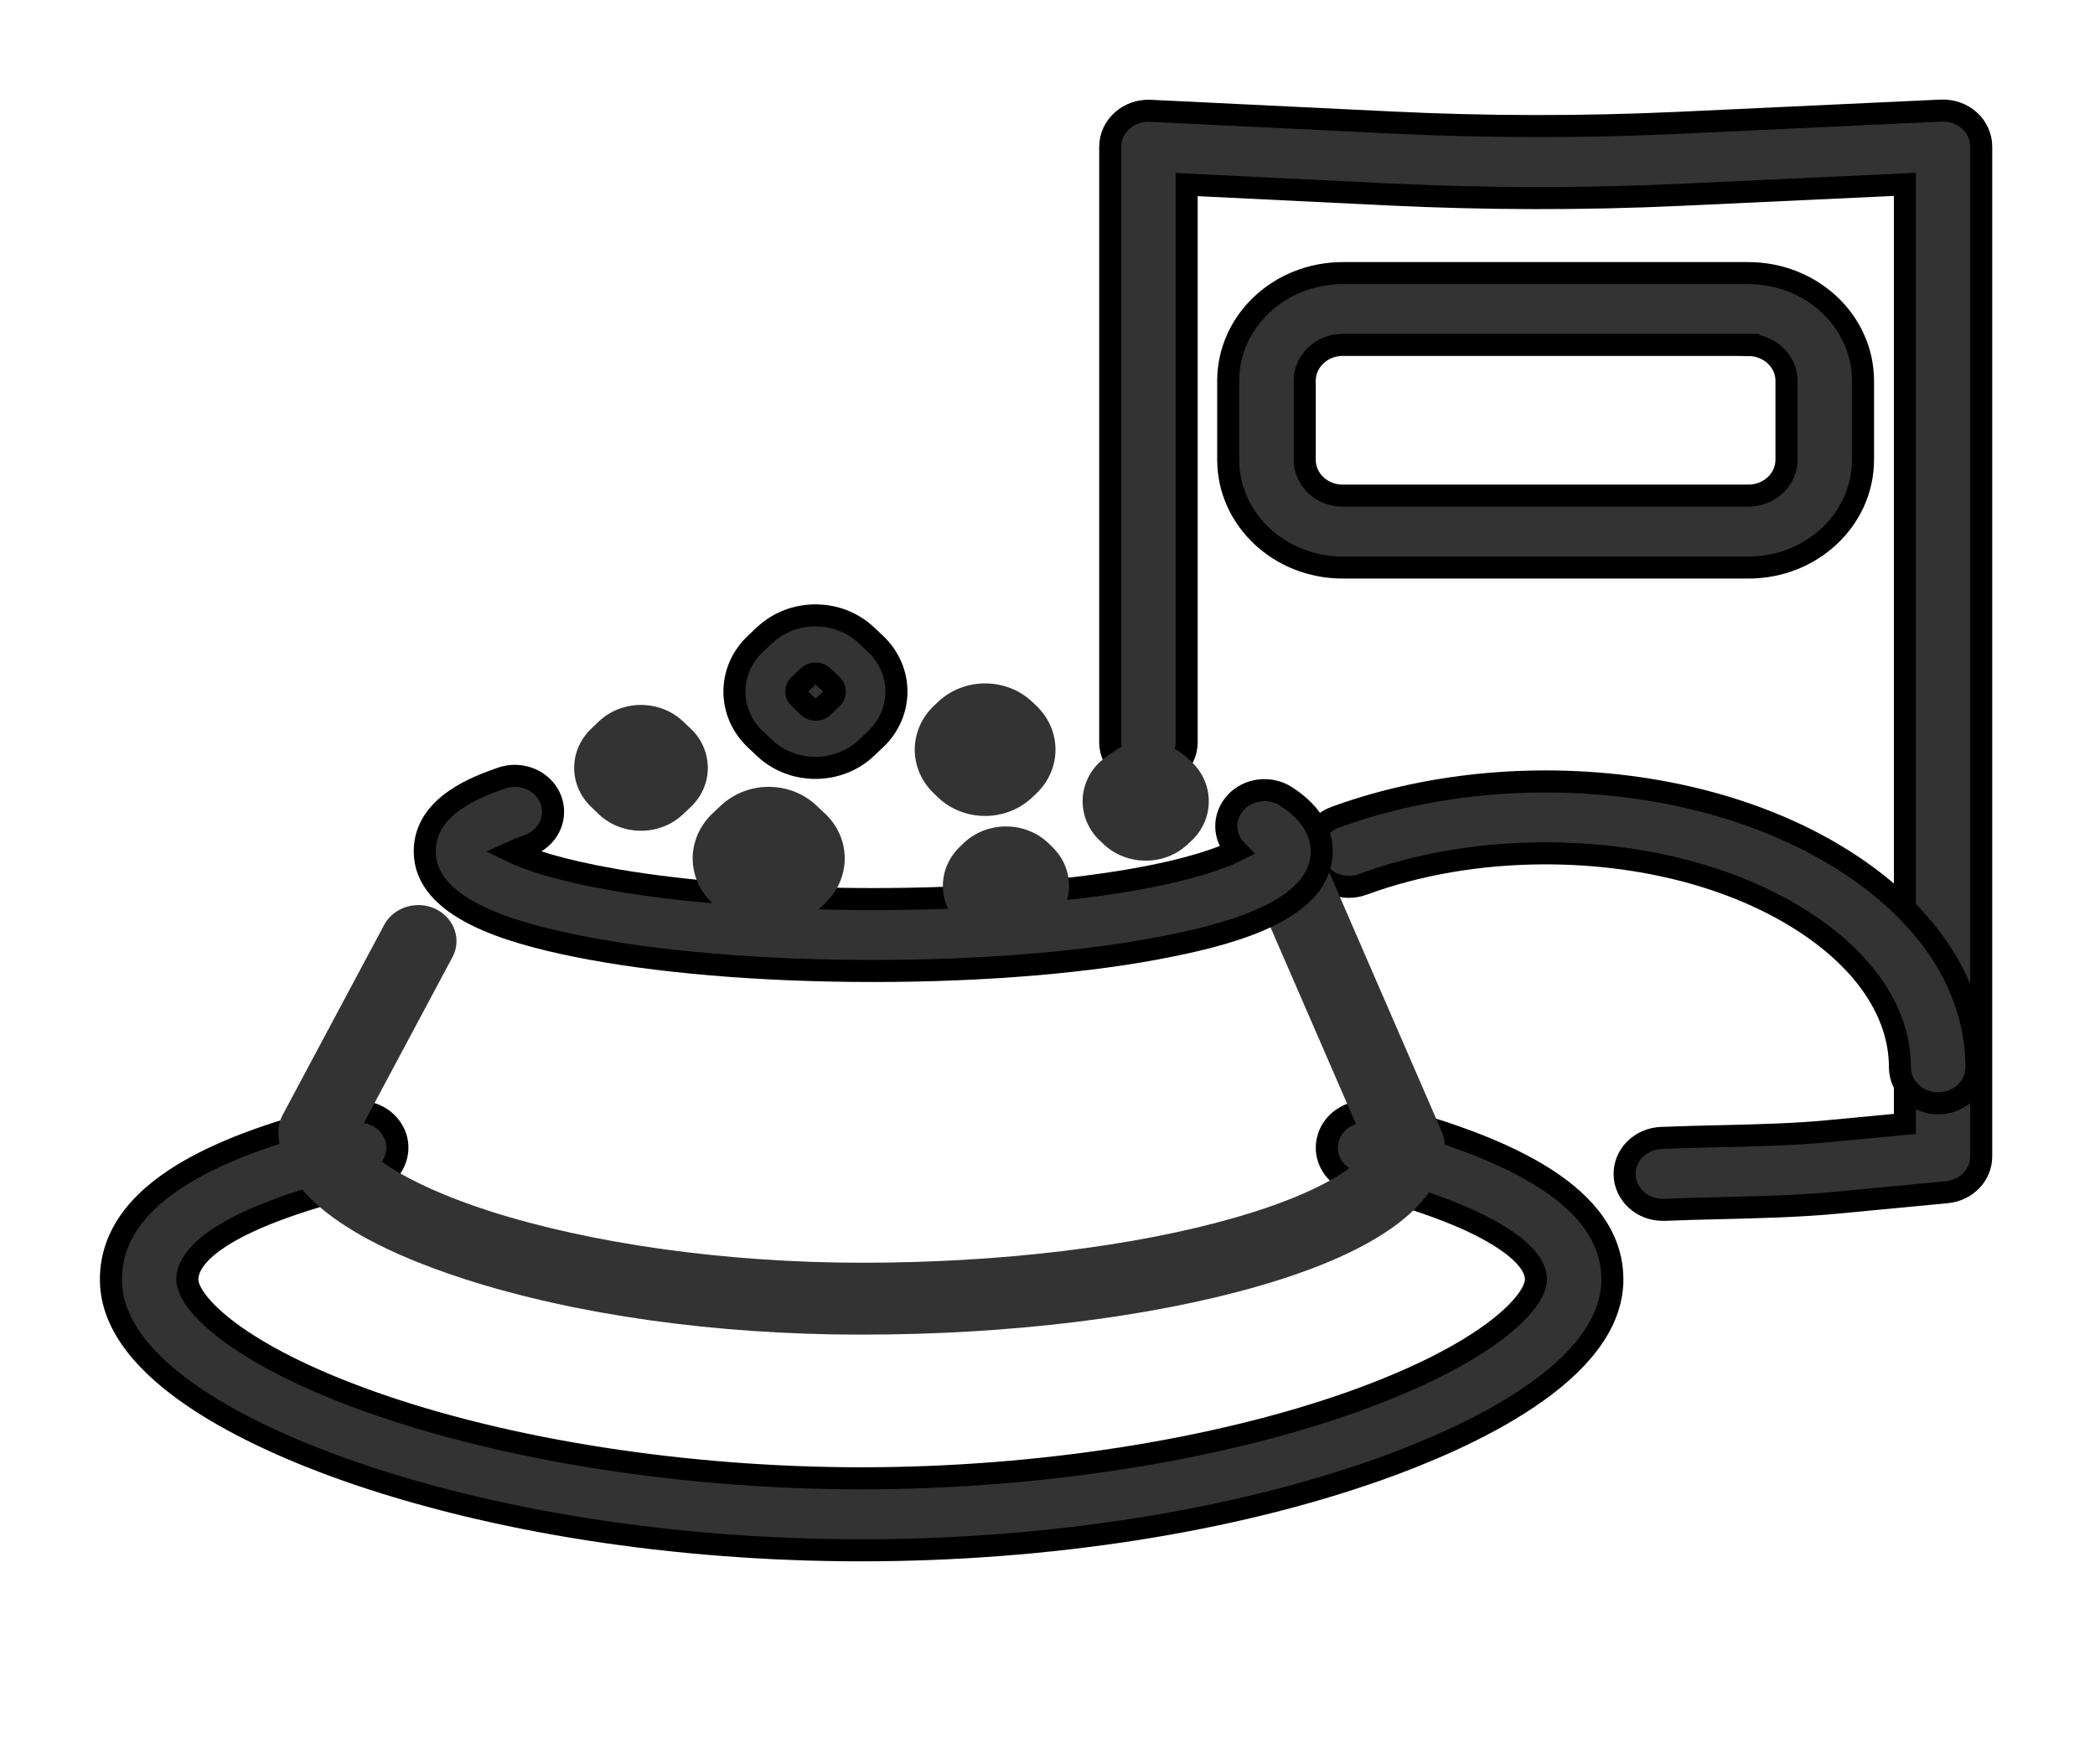
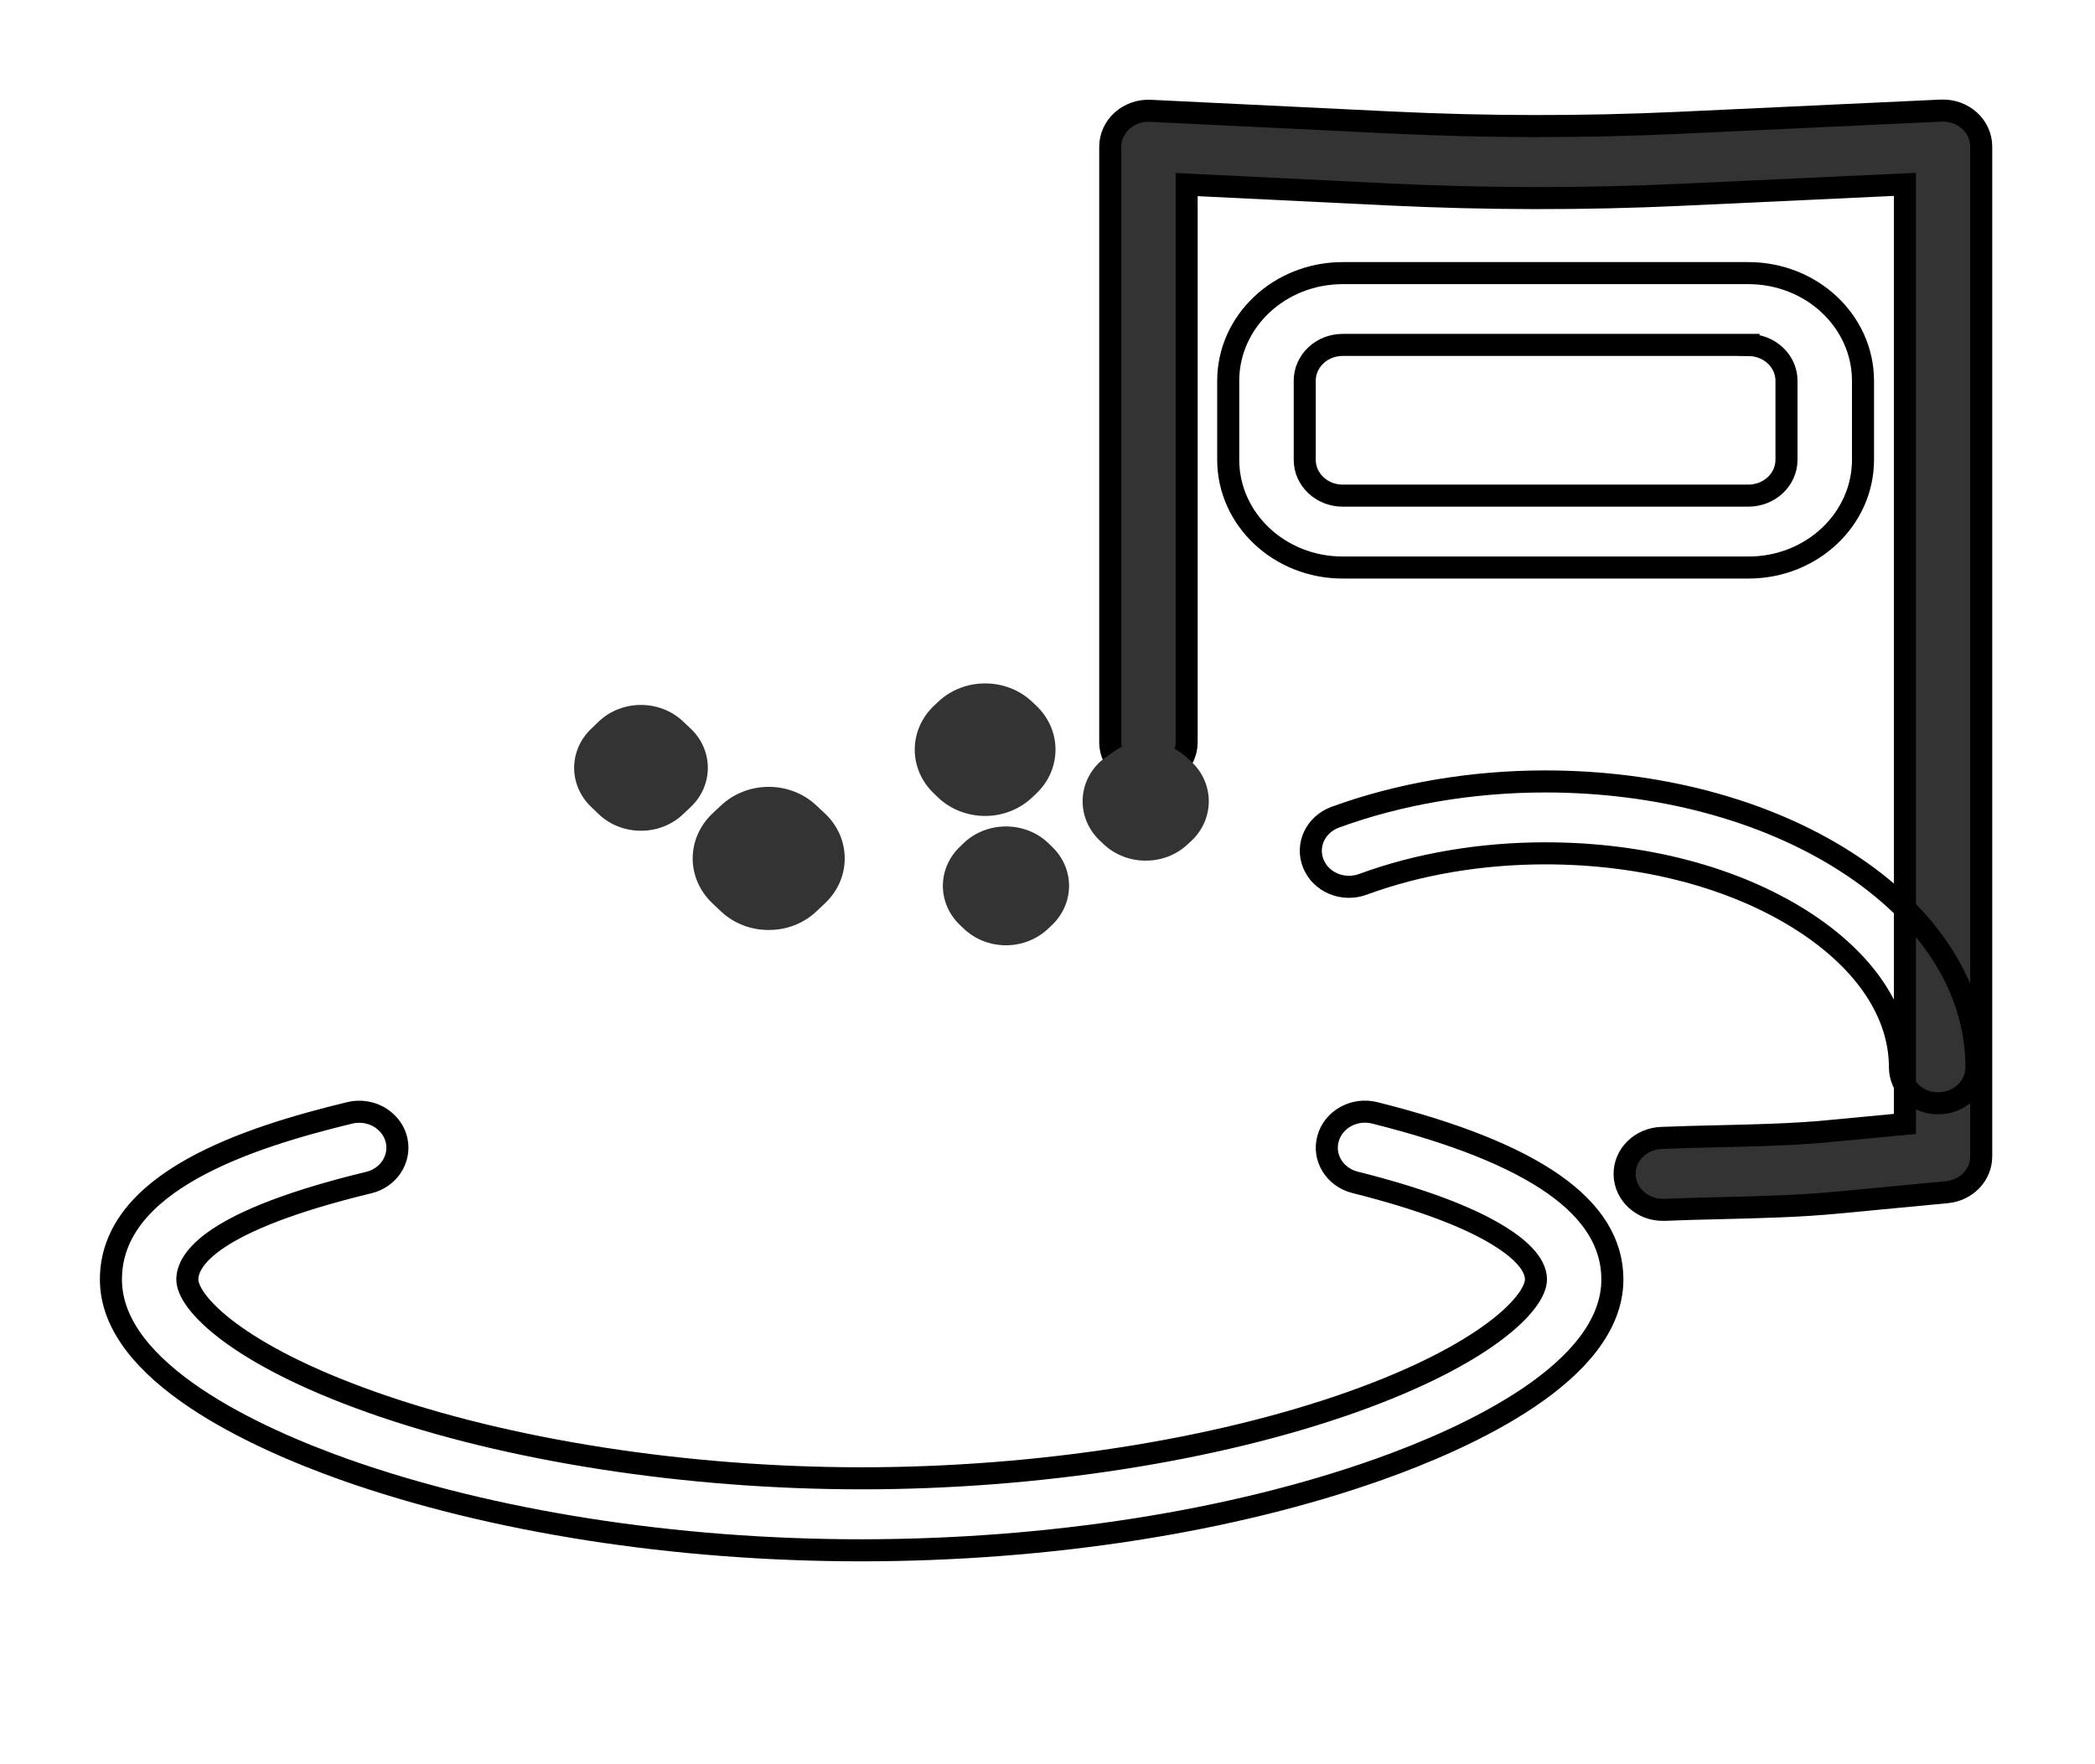
<svg xmlns="http://www.w3.org/2000/svg" version="1.1" width="19px" height="16px" viewBox="0 0 19.0 16.0">
  <defs>
    <clipPath id="i0">
      <path d="M3117,0 L3117,2598 L0,2598 L0,0 L3117,0 Z" />
    </clipPath>
    <clipPath id="i1">
      <path d="M7.535,0 C7.63,-0.004 7.723,0.028 7.792,0.09 C7.86,0.151 7.899,0.237 7.899,0.326 L7.899,9.485 C7.899,9.652 7.765,9.792 7.589,9.809 L6.591,9.904 C6.25,9.937 5.885,9.945 5.532,9.954 C5.357,9.958 5.192,9.962 5.033,9.969 L5.016,9.969 C4.826,9.972 4.669,9.829 4.665,9.65 C4.661,9.471 4.811,9.323 5.001,9.317 C5.167,9.31 5.343,9.306 5.513,9.302 C5.854,9.294 6.206,9.286 6.521,9.255 L7.207,9.19 L7.207,0.669 L5.17,0.764 C4.286,0.805 3.401,0.803 2.517,0.76 L0.693,0.671 L0.693,5.735 C0.689,5.912 0.535,6.054 0.347,6.054 C0.158,6.054 0.004,5.912 0,5.735 L0,0.328 C-8.11782463e-05,0.238 0.039,0.153 0.108,0.091 C0.177,0.029 0.27,-0.003 0.365,0.002 L2.552,0.108 C3.412,0.15 4.274,0.151 5.135,0.112 L7.535,0 Z" />
    </clipPath>
    <clipPath id="i2">
      <path d="M11.463,7.616 C12.912,7.979 13.617,8.473 13.617,9.126 C13.617,9.972 12.291,10.568 11.5,10.849 C10.168,11.322 8.502,11.582 6.809,11.583 C5.115,11.583 3.45,11.322 2.117,10.85 C1.326,10.569 0,9.972 0,9.127 C0,8.242 1.236,7.841 2.165,7.616 C2.285,7.587 2.413,7.62 2.499,7.704 C2.586,7.787 2.619,7.907 2.585,8.02 C2.552,8.132 2.458,8.219 2.338,8.248 C0.908,8.594 0.693,8.947 0.693,9.127 C0.693,9.336 1.138,9.805 2.362,10.239 C3.599,10.678 5.22,10.93 6.807,10.93 C8.397,10.93 10.017,10.678 11.255,10.239 C12.479,9.804 12.924,9.335 12.924,9.126 C12.924,8.972 12.745,8.828 12.595,8.735 C12.31,8.557 11.869,8.393 11.284,8.246 C11.099,8.2 10.989,8.021 11.039,7.847 C11.088,7.673 11.278,7.569 11.463,7.616 Z M13.009,4.61 C14.029,4.61 14.993,4.866 15.722,5.33 C16.494,5.821 16.919,6.486 16.919,7.203 C16.919,7.383 16.764,7.529 16.572,7.529 C16.48,7.53 16.392,7.495 16.327,7.434 C16.262,7.373 16.225,7.29 16.225,7.203 C16.225,6.709 15.908,6.236 15.334,5.87 C14.718,5.478 13.892,5.262 13.009,5.262 C12.426,5.262 11.854,5.359 11.355,5.543 C11.176,5.609 10.975,5.526 10.906,5.358 C10.836,5.19 10.924,5.001 11.102,4.935 C11.681,4.723 12.34,4.61 13.009,4.61 Z M14.852,0 C15.425,0.001 15.889,0.437 15.89,0.976 L15.89,1.694 C15.889,2.233 15.425,2.67 14.852,2.67 L11.171,2.67 C10.598,2.67 10.134,2.233 10.133,1.694 L10.133,0.977 C10.133,0.437 10.598,9.69477804e-05 11.171,0 L14.852,0 Z M14.852,0.651 L11.171,0.651 C11.08,0.651 10.992,0.685 10.928,0.746 C10.863,0.807 10.827,0.889 10.827,0.975 L10.827,1.694 C10.827,1.78 10.863,1.862 10.928,1.923 C10.992,1.984 11.08,2.018 11.171,2.018 L14.852,2.018 C15.042,2.017 15.196,1.872 15.196,1.693 L15.196,0.976 C15.196,0.797 15.042,0.653 14.852,0.652 Z" />
    </clipPath>
    <clipPath id="i3">
      <path d="M9.152,0.004 C9.277,0.021 9.382,0.102 9.426,0.213 L10.552,2.807 C10.569,2.846 10.578,2.888 10.578,2.93 C10.578,3.446 9.993,3.888 8.885,4.206 C7.902,4.489 6.624,4.645 5.289,4.645 C3.972,4.646 2.691,4.466 1.682,4.139 C0.915,3.891 0,3.457 0,2.802 C0,2.751 0.013,2.701 0.037,2.655 L0.959,0.929 C1.015,0.825 1.125,0.757 1.249,0.75 C1.372,0.743 1.49,0.799 1.558,0.897 C1.626,0.994 1.634,1.118 1.578,1.222 L0.708,2.851 C0.778,2.987 1.105,3.262 1.907,3.522 C2.832,3.82 4.064,3.993 5.288,3.993 C6.557,3.993 7.762,3.847 8.682,3.582 C9.492,3.349 9.813,3.093 9.874,2.969 L8.784,0.459 C8.733,0.35 8.748,0.224 8.825,0.129 C8.901,0.034 9.027,-0.014 9.152,0.004 Z" />
    </clipPath>
    <clipPath id="i4">
      <path d="M1.038,1.53 C1.133,1.604 1.18,1.72 1.159,1.835 C1.139,1.95 1.054,2.046 0.938,2.087 C0.878,2.108 0.83,2.127 0.793,2.144 C0.938,2.214 1.222,2.311 1.72,2.398 C2.371,2.511 3.204,2.573 4.066,2.573 C4.93,2.573 5.764,2.511 6.415,2.398 C6.937,2.307 7.224,2.203 7.362,2.133 C7.242,2.012 7.238,1.825 7.353,1.699 C7.467,1.573 7.664,1.548 7.81,1.641 C8.079,1.813 8.135,2.007 8.135,2.139 C8.135,2.657 7.357,2.877 6.772,2.995 C6.046,3.144 5.085,3.225 4.067,3.225 C3.048,3.225 2.088,3.144 1.363,2.996 C0.778,2.876 0,2.658 0,2.14 C0,1.72 0.488,1.549 0.696,1.476 C0.812,1.435 0.942,1.456 1.038,1.53 Z M4.005,0.18 L4.088,0.258 C4.342,0.498 4.341,0.886 4.087,1.125 L4.004,1.203 C3.882,1.319 3.716,1.383 3.544,1.383 C3.371,1.383 3.205,1.319 3.082,1.203 L3,1.125 C2.745,0.886 2.745,0.497 3,0.257 L3.082,0.18 C3.337,-0.06 3.75,-0.06 4.005,0.18 Z" />
    </clipPath>
    <clipPath id="i5">
      <path d="M4.297,1.445 L4.331,1.478 C4.541,1.676 4.541,1.996 4.331,2.194 L4.297,2.226 C4.196,2.321 4.059,2.375 3.917,2.375 C3.774,2.375 3.637,2.322 3.536,2.226 L3.502,2.194 C3.401,2.099 3.344,1.97 3.344,1.836 C3.344,1.701 3.401,1.573 3.502,1.478 L3.536,1.445 C3.746,1.248 4.087,1.248 4.297,1.445 Z M1.765,0.938 C1.927,0.938 2.083,0.999 2.197,1.107 L2.275,1.18 C2.39,1.288 2.454,1.434 2.454,1.587 C2.454,1.74 2.39,1.886 2.275,1.994 L2.198,2.067 C2.083,2.176 1.927,2.237 1.765,2.236 C1.603,2.237 1.447,2.176 1.332,2.068 L1.254,1.994 C1.14,1.886 1.075,1.74 1.075,1.587 C1.075,1.435 1.14,1.288 1.254,1.18 L1.332,1.107 C1.447,0.999 1.602,0.938 1.765,0.938 Z M5.564,0.678 L5.599,0.711 C5.808,0.909 5.808,1.229 5.599,1.427 L5.564,1.459 C5.464,1.554 5.327,1.608 5.184,1.607 C5.041,1.608 4.904,1.554 4.803,1.459 L4.769,1.427 C4.559,1.229 4.559,0.909 4.769,0.711 C4.799,0.683 4.934,0.585 4.982,0.567 C5.182,0.49 5.411,0.534 5.564,0.678 Z M0.986,0.343 L1.055,0.408 C1.265,0.605 1.265,0.926 1.055,1.123 L0.986,1.188 C0.886,1.283 0.748,1.337 0.605,1.336 C0.463,1.336 0.326,1.283 0.225,1.188 L0.158,1.123 C0.057,1.029 0,0.9 0,0.766 C0,0.631 0.057,0.503 0.158,0.408 L0.226,0.343 C0.436,0.146 0.776,0.146 0.986,0.343 Z M4.152,0.165 L4.19,0.201 C4.424,0.422 4.424,0.779 4.19,1 L4.152,1.036 C4.039,1.142 3.887,1.202 3.728,1.202 C3.568,1.202 3.416,1.143 3.303,1.037 L3.265,1 C3.152,0.894 3.089,0.75 3.089,0.601 C3.089,0.451 3.152,0.307 3.265,0.201 L3.303,0.165 C3.538,-0.055 3.917,-0.055 4.152,0.165 Z" />
    </clipPath>
  </defs>
  <g transform="translate(-371.0 -496.0)">
    <g clip-path="url(#i0)">
      <g transform="translate(372.0 497.0)">
        <g transform="translate(9.069 0.003)">
          <g clip-path="url(#i1)">
            <polygon points="-1.26424255e-07,-2.10985743e-16 7.899,-2.10985743e-16 7.899,9.969 -1.26424255e-07,9.969 -1.26424255e-07,-2.10985743e-16" stroke="none" fill="#333333" />
          </g>
          <path d="M5.016,9.969 C4.826,9.972 4.669,9.829 4.665,9.65 C4.661,9.471 4.811,9.323 5.001,9.317 C5.167,9.31 5.343,9.306 5.513,9.302 C5.854,9.294 6.206,9.286 6.521,9.255 L7.207,9.19 L7.207,0.669 L5.17,0.764 C4.286,0.805 3.401,0.803 2.517,0.76 L0.693,0.671 L0.693,5.735 C0.689,5.912 0.535,6.054 0.347,6.054 C0.158,6.054 0.004,5.912 0,5.735 L0,0.328 C-8.11782463e-05,0.238 0.039,0.153 0.108,0.091 C0.177,0.029 0.27,-0.003 0.365,0.002 L2.552,0.108 C3.412,0.15 4.274,0.151 5.135,0.112 L7.535,0 C7.63,-0.004 7.723,0.028 7.792,0.09 C7.86,0.151 7.899,0.237 7.899,0.326 L7.899,9.485 C7.899,9.652 7.765,9.792 7.589,9.809 L6.591,9.904 C6.25,9.937 5.885,9.945 5.532,9.954 C5.357,9.958 5.192,9.962 5.033,9.969 L5.016,9.969 Z" stroke="#000000" stroke-width="0.2" fill="none" stroke-miterlimit="10" />
        </g>
        <g transform="translate(0.006 1.477)">
          <g clip-path="url(#i2)">
-             <polygon points="0,0 16.919,0 16.919,11.583 0,11.583 0,0" stroke="none" fill="#333333" />
-           </g>
+             </g>
          <path d="M11.171,2.67 C10.598,2.67 10.134,2.233 10.133,1.694 L10.133,0.977 C10.133,0.437 10.598,9.69477804e-05 11.171,0 L14.852,0 C15.425,0.001 15.889,0.437 15.89,0.976 L15.89,1.694 C15.889,2.233 15.425,2.67 14.852,2.67 L11.171,2.67 Z M14.852,0.651 L11.171,0.651 C11.08,0.651 10.992,0.685 10.928,0.746 C10.863,0.807 10.827,0.889 10.827,0.975 L10.827,1.694 C10.827,1.78 10.863,1.862 10.928,1.923 C10.992,1.984 11.08,2.018 11.171,2.018 L14.852,2.018 C15.042,2.017 15.196,1.872 15.196,1.693 L15.196,0.976 C15.196,0.797 15.042,0.653 14.852,0.652 L14.852,0.651 Z M16.572,7.529 C16.48,7.53 16.392,7.495 16.327,7.434 C16.262,7.373 16.225,7.29 16.225,7.203 C16.225,6.709 15.908,6.236 15.334,5.87 C14.718,5.478 13.892,5.262 13.009,5.262 C12.426,5.262 11.854,5.359 11.355,5.543 C11.176,5.609 10.975,5.526 10.906,5.358 C10.836,5.19 10.924,5.001 11.102,4.935 C11.681,4.723 12.34,4.61 13.009,4.61 C14.029,4.61 14.993,4.866 15.722,5.33 C16.494,5.821 16.919,6.486 16.919,7.203 C16.919,7.383 16.764,7.529 16.572,7.529 L16.572,7.529 Z M6.807,11.583 C5.115,11.583 3.45,11.322 2.117,10.85 C1.326,10.569 0,9.972 0,9.127 C0,8.242 1.236,7.841 2.165,7.616 C2.285,7.587 2.413,7.62 2.499,7.704 C2.586,7.787 2.619,7.907 2.585,8.02 C2.552,8.132 2.458,8.219 2.338,8.248 C0.908,8.594 0.693,8.947 0.693,9.127 C0.693,9.336 1.138,9.805 2.362,10.239 C3.599,10.678 5.22,10.93 6.807,10.93 L6.809,10.93 C8.397,10.93 10.017,10.678 11.255,10.239 C12.479,9.804 12.924,9.335 12.924,9.126 C12.924,8.972 12.745,8.828 12.595,8.735 C12.31,8.557 11.869,8.393 11.284,8.246 C11.099,8.2 10.989,8.021 11.039,7.847 C11.088,7.673 11.278,7.569 11.463,7.616 C12.912,7.979 13.617,8.473 13.617,9.126 C13.617,9.972 12.291,10.568 11.5,10.849 C10.168,11.322 8.502,11.582 6.809,11.583 L6.807,11.583 Z" stroke="#000000" stroke-width="0.2" fill="none" stroke-miterlimit="10" />
        </g>
        <g transform="translate(1.525 6.459)">
          <g clip-path="url(#i3)">
-             <polygon points="0,-4.4408921e-16 10.578,-4.4408921e-16 10.578,4.646 0,4.646 0,-4.4408921e-16" stroke="none" fill="#333333" />
-           </g>
+             </g>
        </g>
        <g transform="translate(2.852 4.581)">
          <g clip-path="url(#i4)">
-             <polygon points="0,-4.4408921e-16 8.135,-4.4408921e-16 8.135,3.225 0,3.225 0,-4.4408921e-16" stroke="none" fill="#333333" />
-           </g>
-           <path d="M4.066,3.225 C3.048,3.225 2.088,3.144 1.363,2.996 C0.778,2.876 0,2.658 0,2.14 C0,1.72 0.488,1.549 0.696,1.476 C0.812,1.435 0.942,1.456 1.038,1.53 C1.133,1.604 1.18,1.72 1.159,1.835 C1.139,1.95 1.054,2.046 0.938,2.087 C0.878,2.108 0.83,2.127 0.793,2.144 C0.938,2.214 1.222,2.311 1.72,2.398 C2.371,2.511 3.204,2.573 4.066,2.573 L4.068,2.573 C4.93,2.573 5.764,2.511 6.415,2.398 C6.937,2.307 7.224,2.203 7.362,2.133 C7.242,2.012 7.238,1.825 7.353,1.699 C7.467,1.573 7.664,1.548 7.81,1.641 C8.079,1.813 8.135,2.007 8.135,2.139 C8.135,2.657 7.357,2.877 6.772,2.995 C6.046,3.144 5.085,3.225 4.067,3.225 L4.066,3.225 Z M3.544,1.383 C3.371,1.383 3.205,1.319 3.082,1.203 L3,1.125 C2.745,0.886 2.745,0.497 3,0.257 L3.082,0.18 C3.337,-0.06 3.75,-0.06 4.005,0.18 L4.088,0.258 C4.342,0.498 4.341,0.886 4.087,1.125 L4.004,1.203 C3.882,1.319 3.716,1.383 3.544,1.383 L3.544,1.383 Z M3.544,0.527 C3.519,0.527 3.496,0.536 3.479,0.552 L3.397,0.63 C3.379,0.646 3.37,0.668 3.37,0.691 C3.37,0.714 3.379,0.736 3.397,0.752 L3.479,0.83 C3.496,0.847 3.52,0.856 3.545,0.856 C3.569,0.856 3.593,0.847 3.61,0.83 L3.693,0.752 C3.71,0.736 3.72,0.714 3.72,0.691 C3.72,0.668 3.71,0.646 3.693,0.63 L3.61,0.552 C3.592,0.536 3.568,0.527 3.544,0.527 L3.544,0.527 Z" stroke="#000000" stroke-width="0.2" fill="none" stroke-miterlimit="10" />
+             </g>
        </g>
        <g transform="translate(4.207 5.198)">
          <g clip-path="url(#i5)">
            <polygon points="0,2.49800181e-16 5.756,2.49800181e-16 5.756,2.375 0,2.375 0,2.49800181e-16" stroke="none" fill="#333333" />
          </g>
        </g>
      </g>
    </g>
  </g>
</svg>